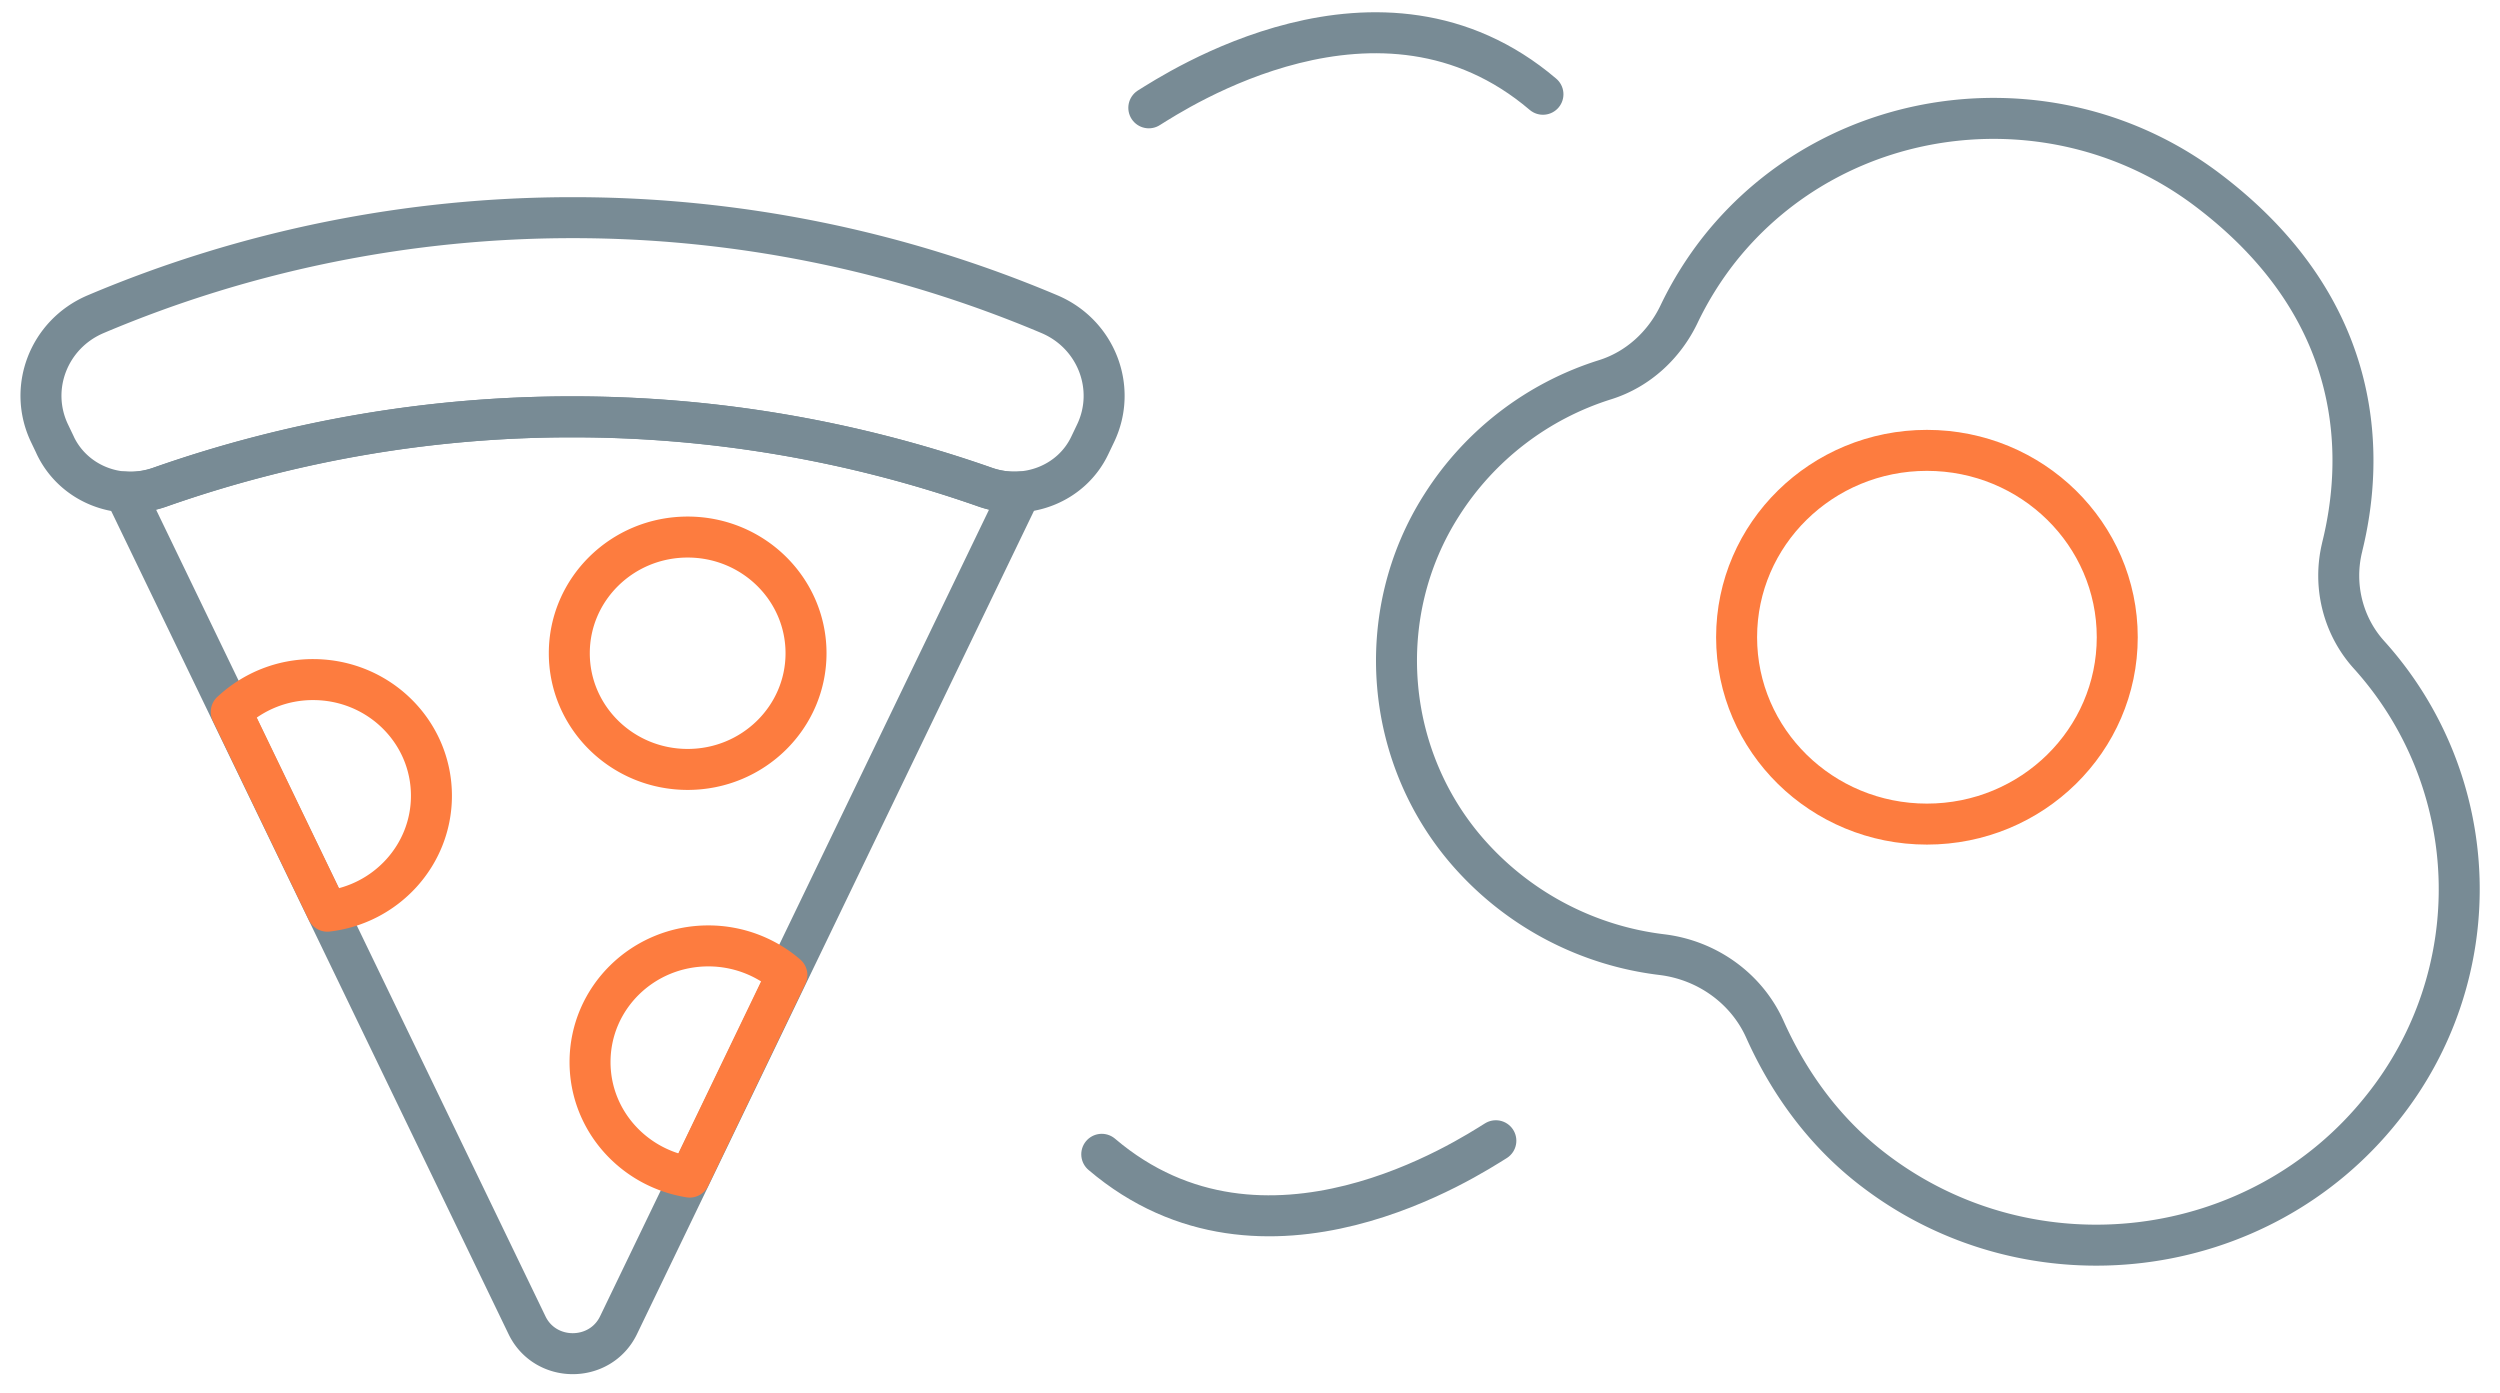
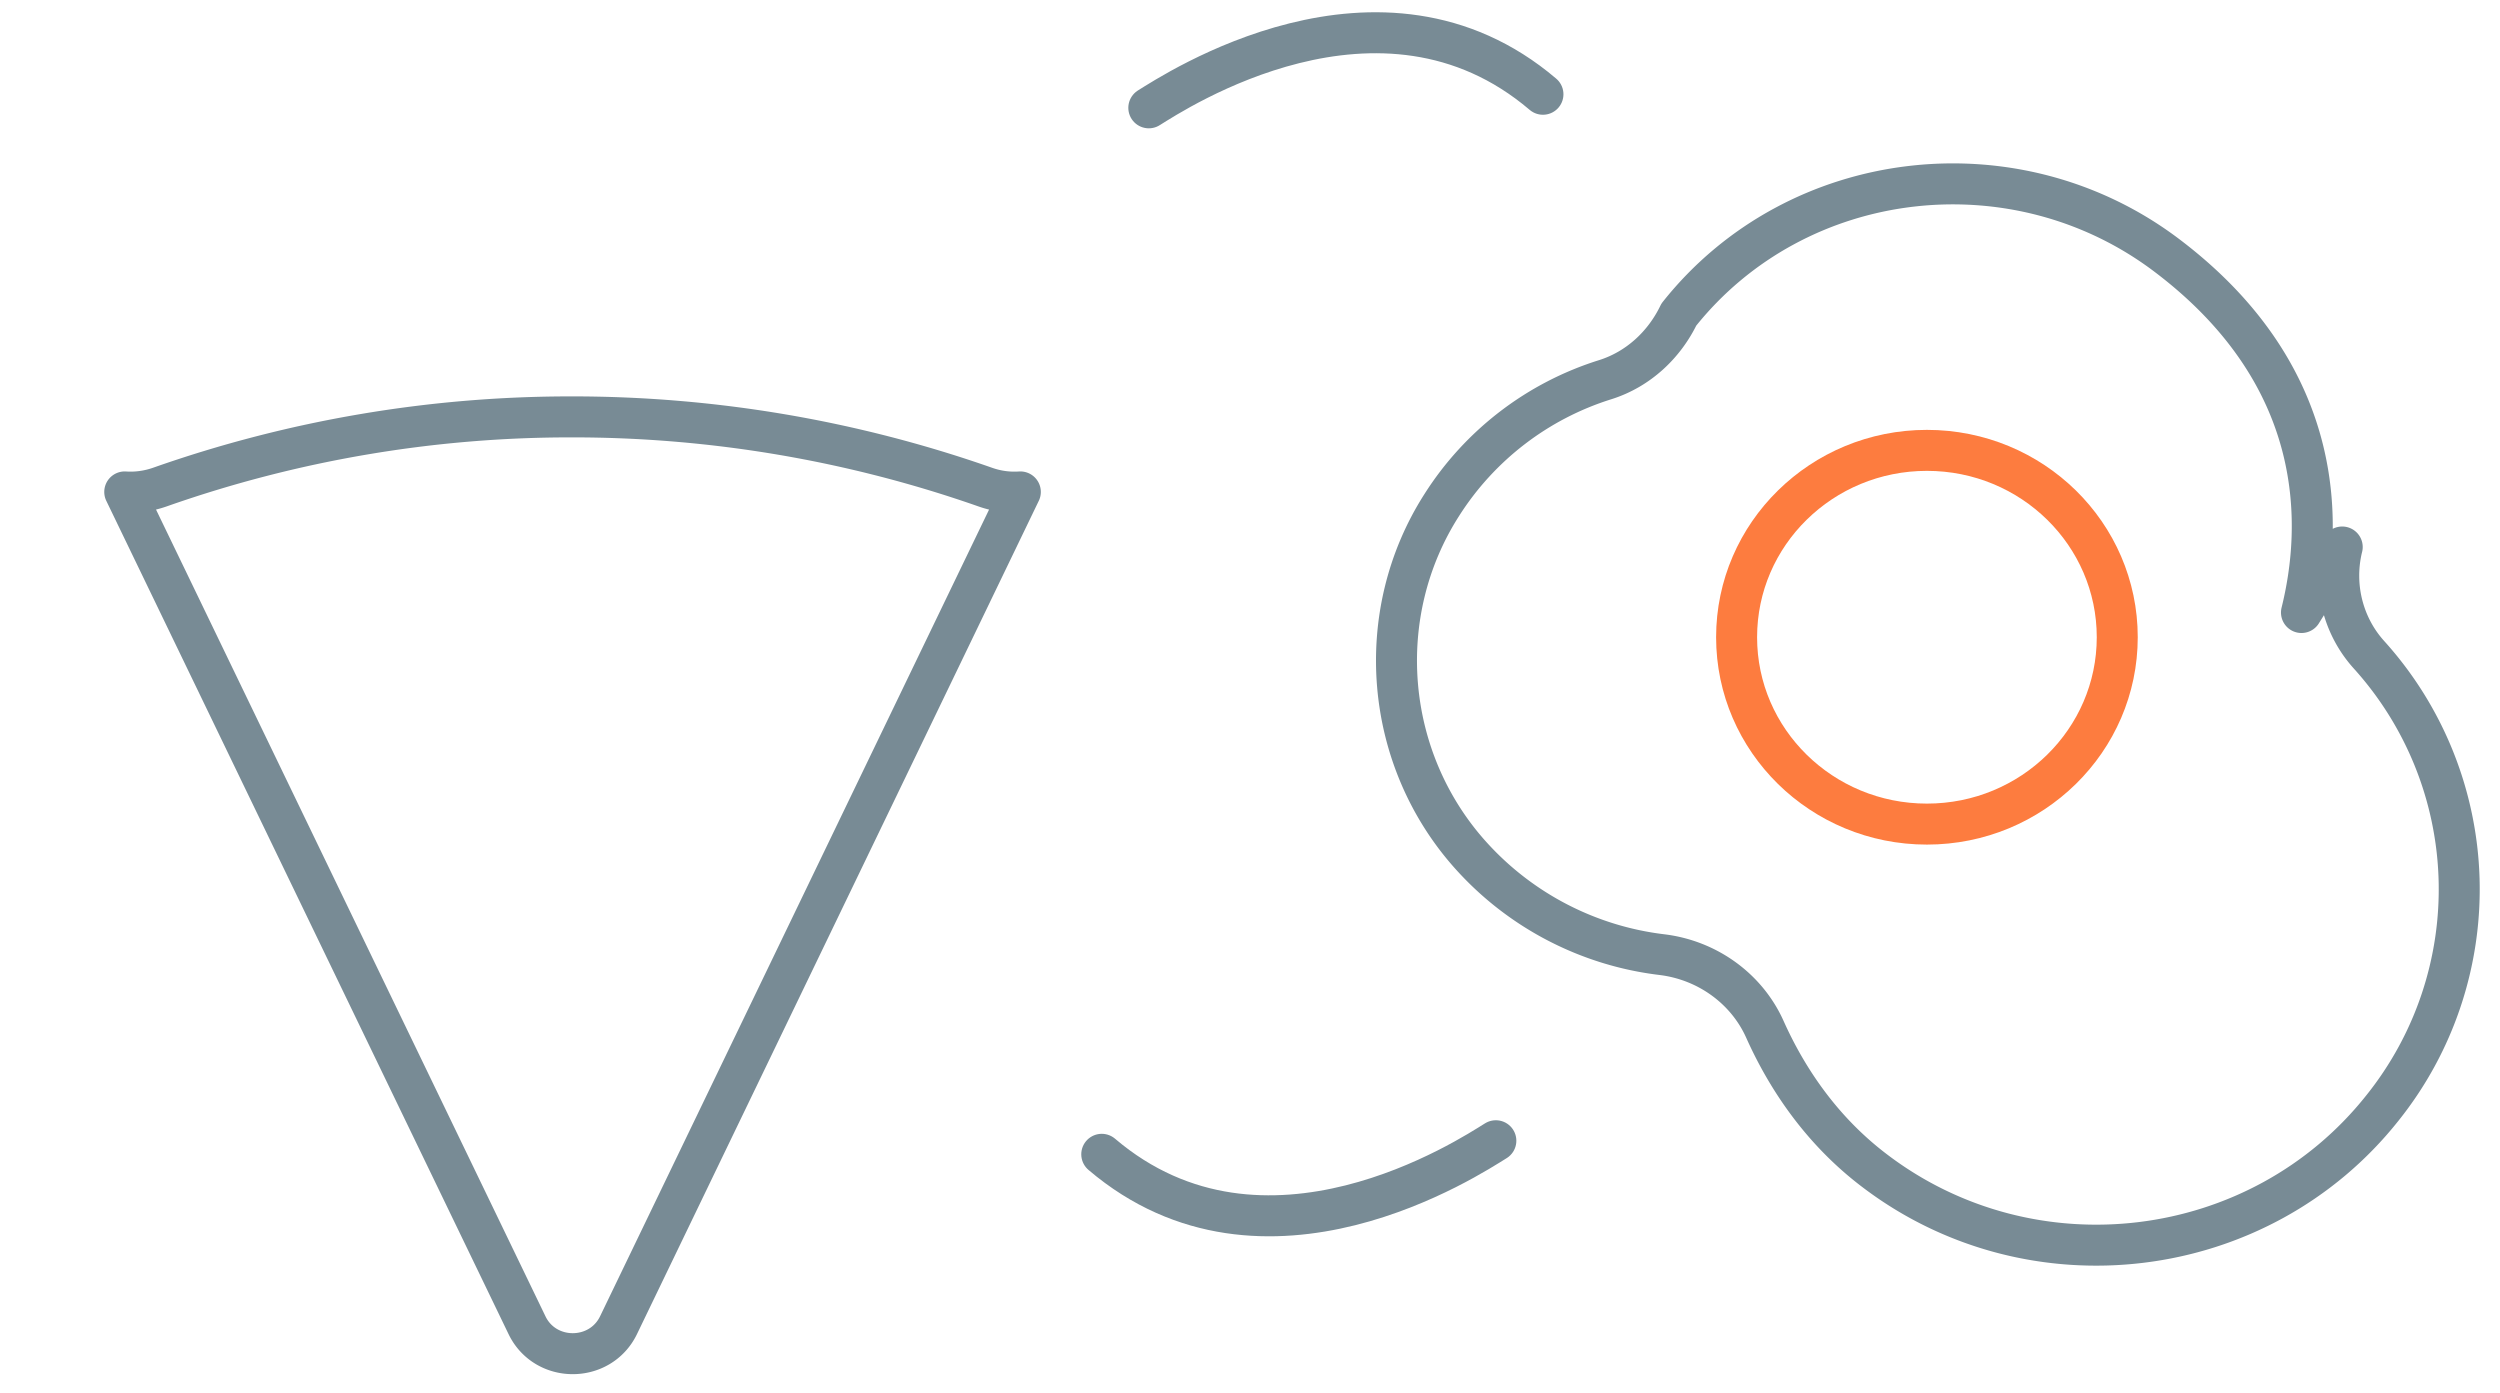
<svg xmlns="http://www.w3.org/2000/svg" fill="none" height="34" width="61">
  <g stroke-linecap="round" stroke-linejoin="round" stroke-miterlimit="10">
-     <path d="m57.15 13.347c-.229.925.01 1.919.654 2.63a8.536 8.536 0 0 1 .328 11.057c-2.997 3.78-8.555 4.462-12.405 1.52-1.37-1.042-2.183-2.367-2.66-3.43-.446-1.003-1.409-1.694-2.51-1.83a7.468 7.468 0 0 1 -4.655-2.407c-2.133-2.358-2.431-5.894-.724-8.563a7.311 7.311 0 0 1 3.99-3.06c.803-.253 1.438-.847 1.795-1.587a8.45 8.45 0 0 1 .993-1.598c2.878-3.624 8.236-4.248 11.938-1.422 3.93 2.99 3.761 6.653 3.255 8.69z" stroke="#788b95" />
+     <path d="m57.15 13.347c-.229.925.01 1.919.654 2.63a8.536 8.536 0 0 1 .328 11.057c-2.997 3.78-8.555 4.462-12.405 1.52-1.37-1.042-2.183-2.367-2.66-3.43-.446-1.003-1.409-1.694-2.51-1.83a7.468 7.468 0 0 1 -4.655-2.407c-2.133-2.358-2.431-5.894-.724-8.563a7.311 7.311 0 0 1 3.99-3.06c.803-.253 1.438-.847 1.795-1.587c2.878-3.624 8.236-4.248 11.938-1.422 3.93 2.99 3.761 6.653 3.255 8.69z" stroke="#788b95" />
    <path d="m47.017 20.108c2.565 0 4.644-2.042 4.644-4.56s-2.079-4.559-4.644-4.559-4.644 2.041-4.644 4.56c0 2.517 2.079 4.559 4.644 4.559z" stroke="#fd7c3f" />
-     <path d="m1.347 10.864c.447.944 1.558 1.383 2.56 1.022a30.366 30.366 0 0 1 20.126 0c1.002.351 2.114-.077 2.56-1.022l.14-.293c.525-1.1.02-2.416-1.122-2.903a29.862 29.862 0 0 0 -11.64-2.357c-3.971-.001-7.941.789-11.641 2.357-1.142.487-1.648 1.802-1.122 2.903l.14.293z" stroke="#788b95" />
    <path d="m3.044 12.003c.278.02.576-.02.853-.117a30.176 30.176 0 0 1 10.073-1.714c3.414 0 6.828.575 10.073 1.714.278.098.566.137.853.117l-9.804 20.332c-.447.926-1.787.926-2.233 0z" stroke="#788b95" />
-     <path d="m16.779 18.774c1.595 0 2.888-1.27 2.888-2.835 0-1.566-1.293-2.835-2.888-2.835s-2.888 1.27-2.888 2.835c0 1.566 1.293 2.835 2.888 2.835zm-11.135-1.403a2.901 2.901 0 0 1 1.995-.789c1.597 0 2.888 1.267 2.888 2.835 0 1.452-1.112 2.65-2.54 2.816l-2.344-4.863zm11.184 11.35c-1.38-.224-2.431-1.393-2.431-2.806 0-1.568 1.29-2.835 2.888-2.835.734 0 1.409.273 1.915.711z" stroke="#fd7c3f" />
    <path d="m37.648 2.3c-3.97-3.38-9.002-.049-9.617.331m-1.148 25.534c3.97 3.38 9 .049 9.616-.331" stroke="#788b95" />
  </g>
</svg>